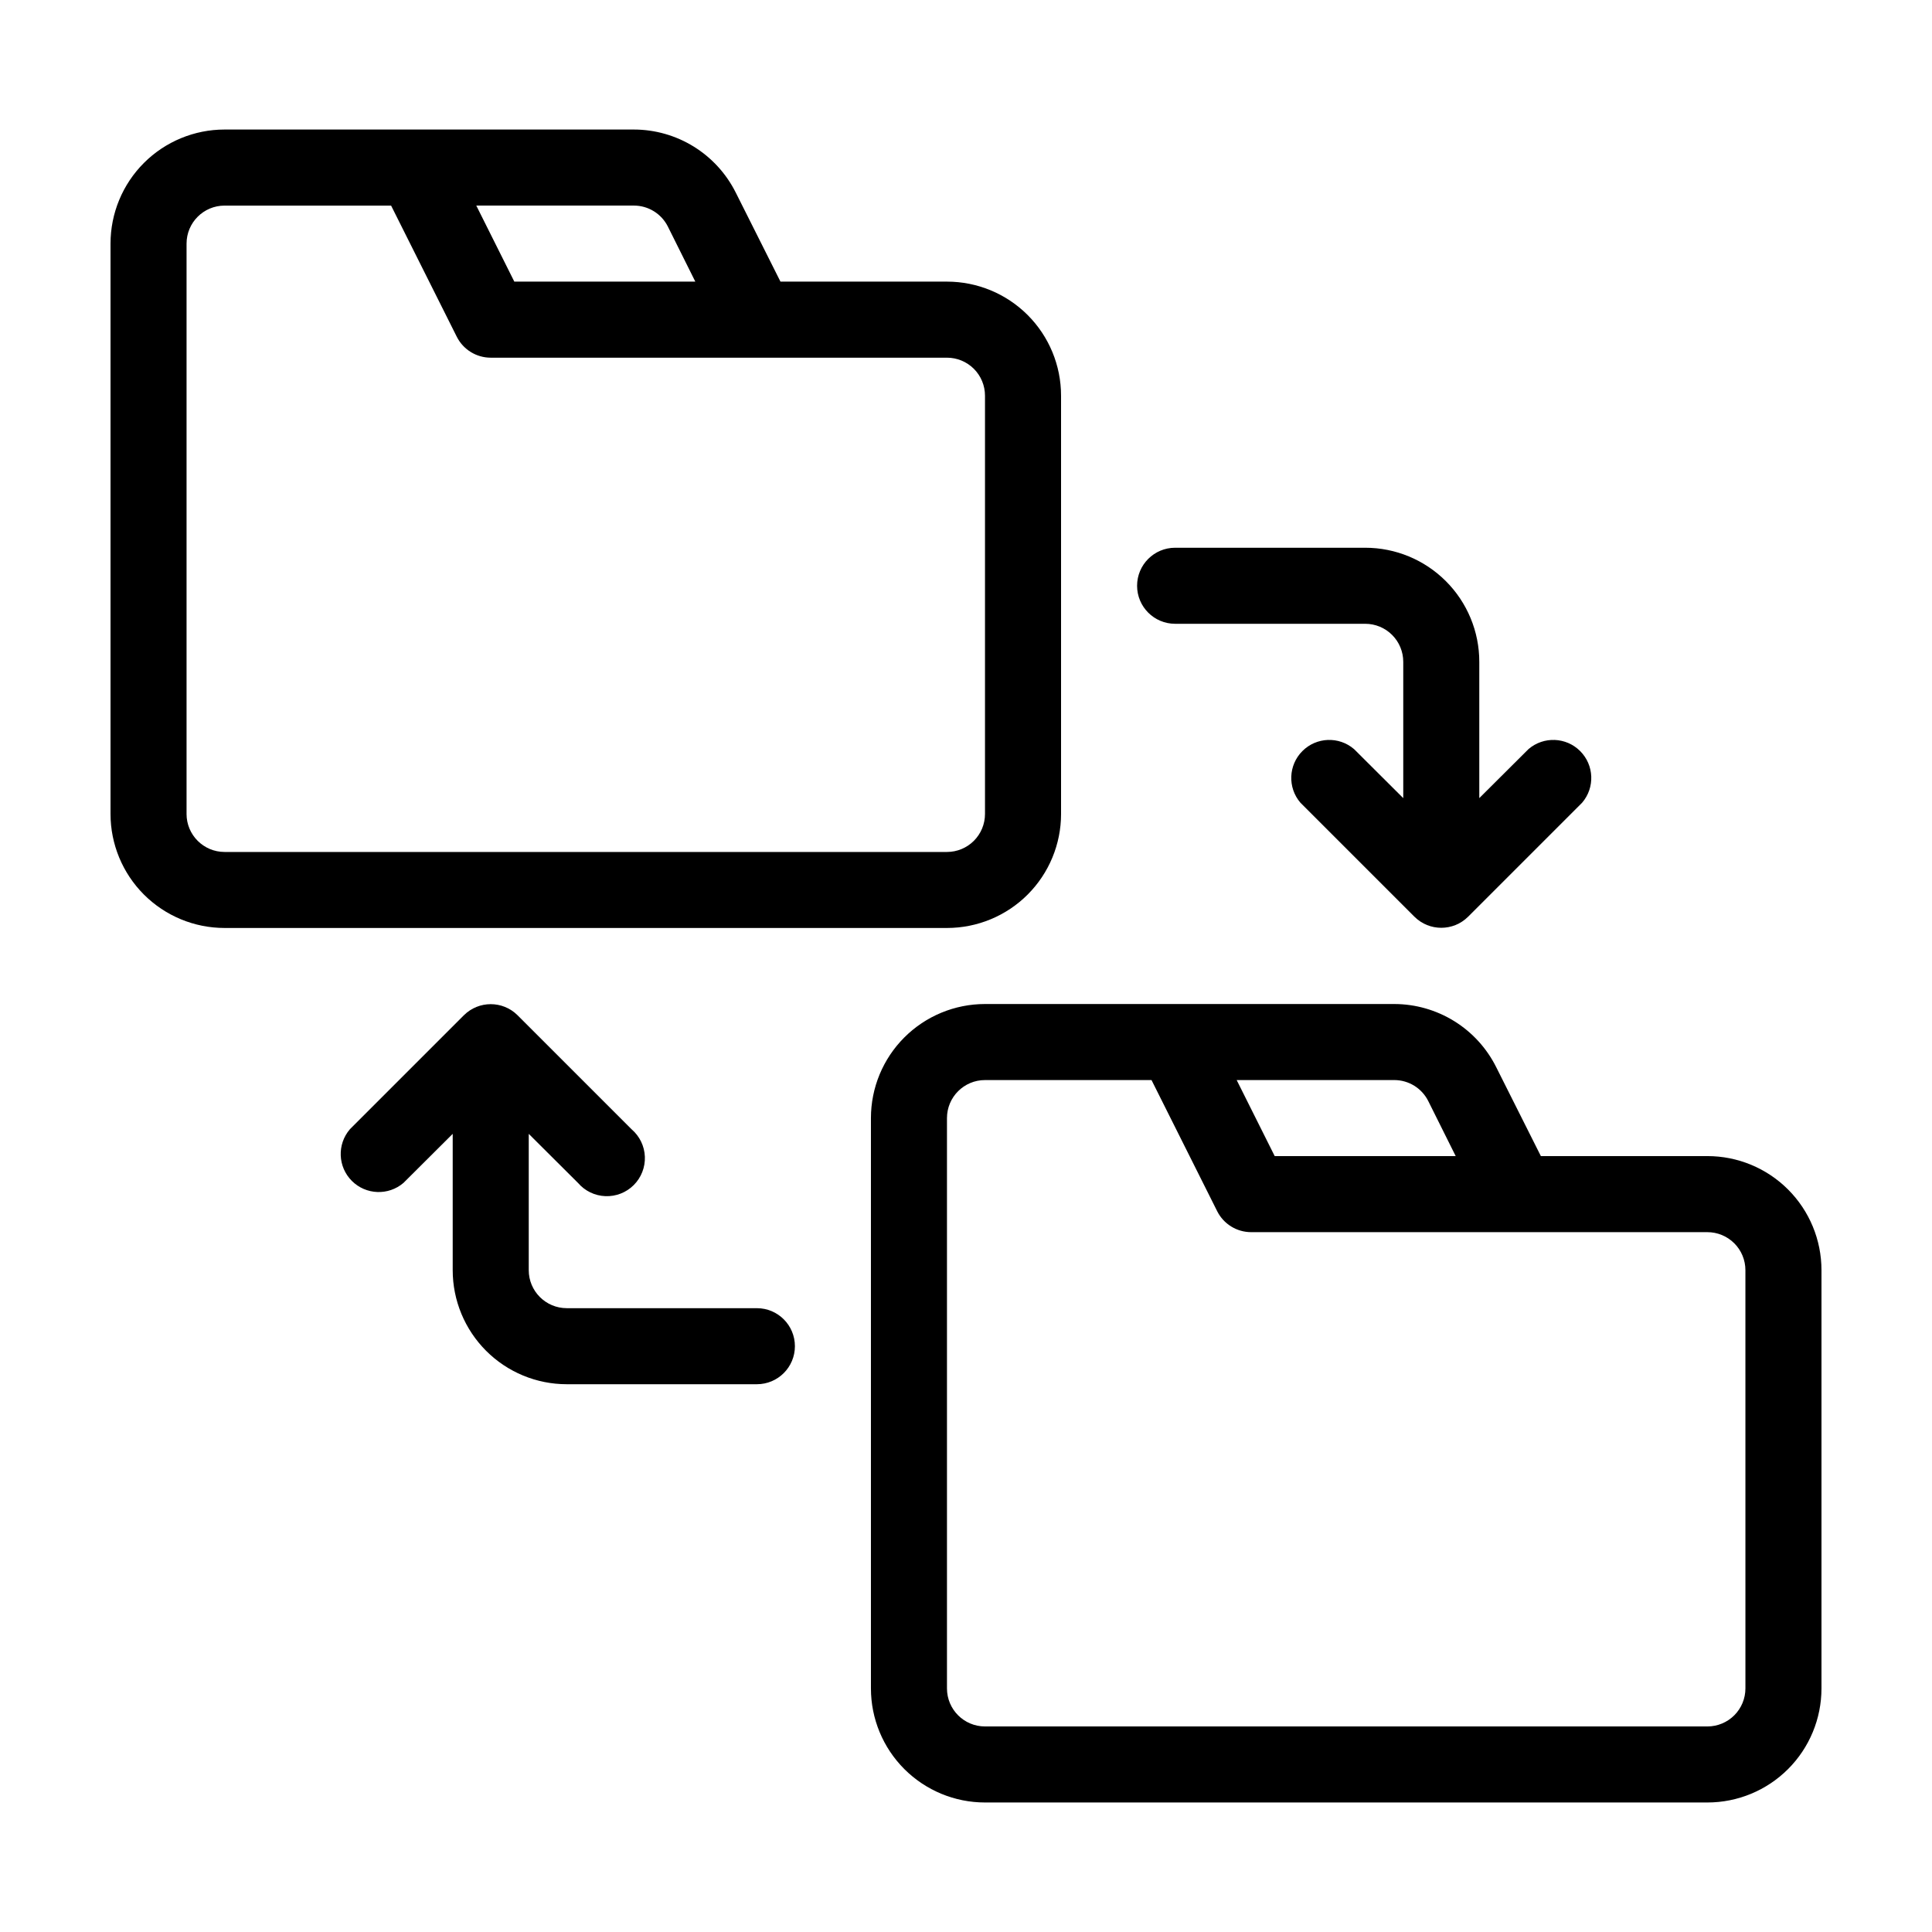
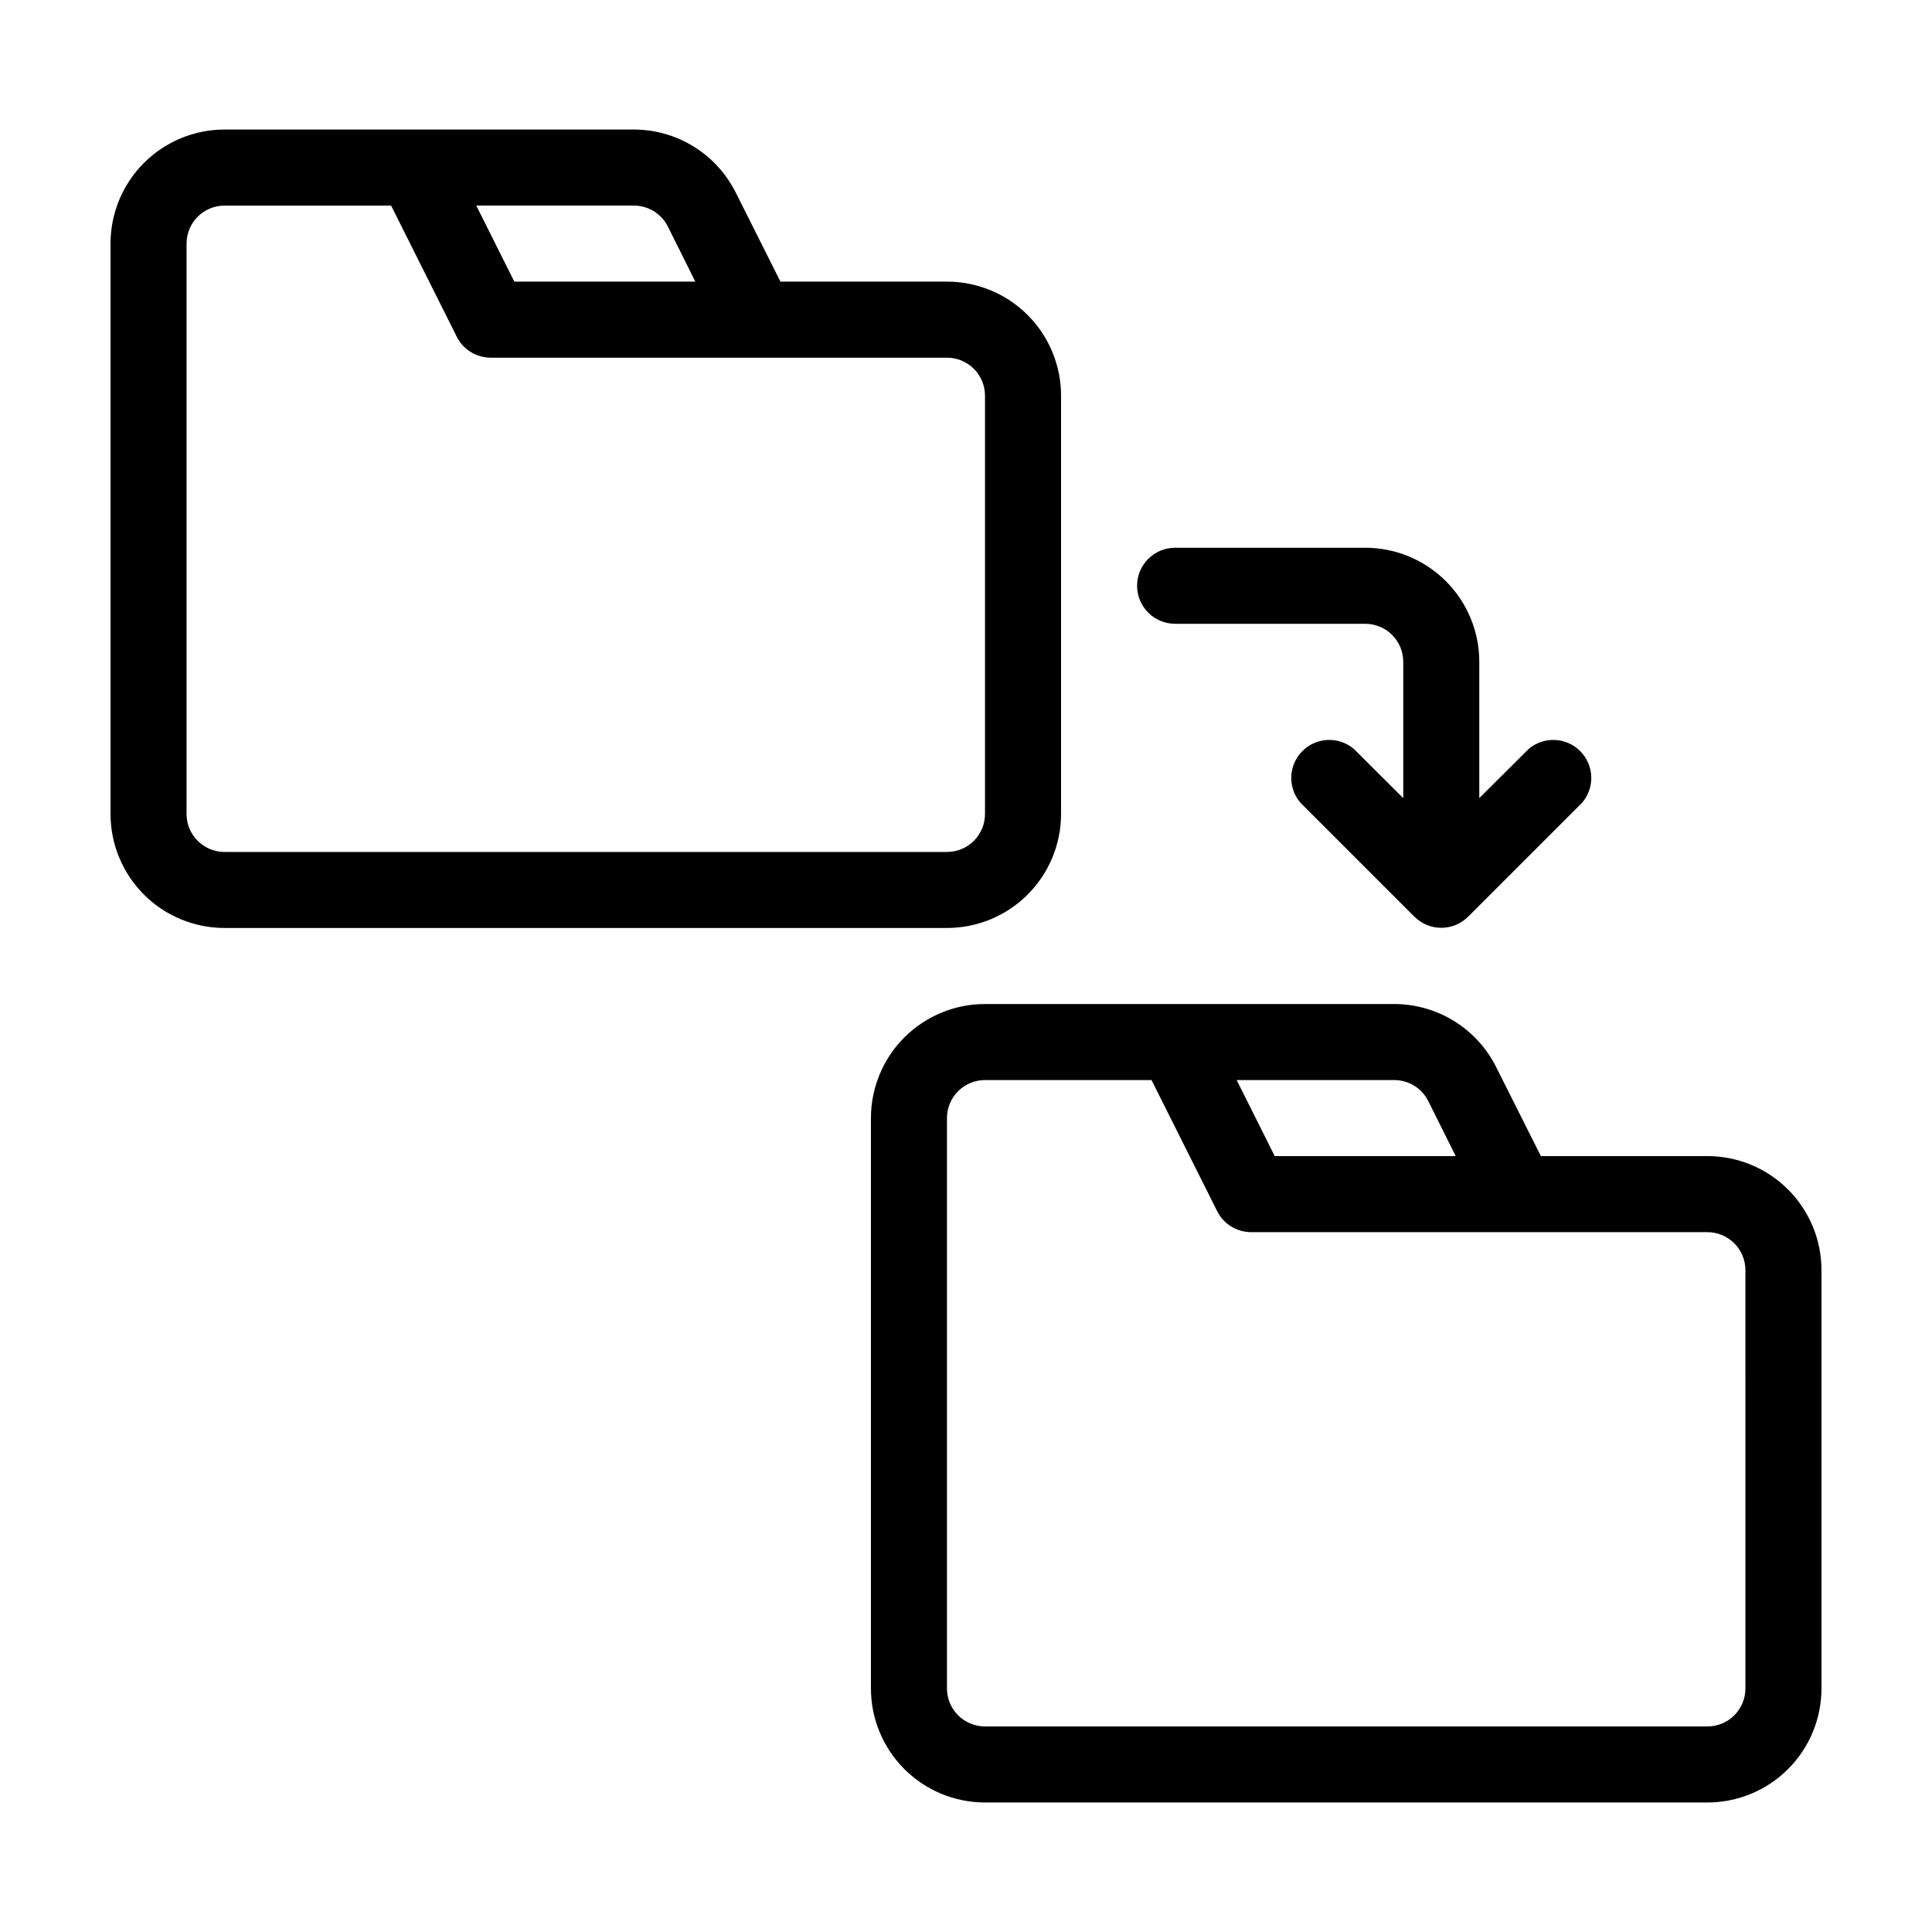
<svg xmlns="http://www.w3.org/2000/svg" fill="#000000" width="800px" height="800px" version="1.1" viewBox="144 144 512 512">
  <g>
    <path d="m596.48 450.38h-44.133l-11.84-23.578c-2.508-5.019-6.359-9.242-11.129-12.195-4.769-2.953-10.266-4.523-15.875-4.531h-108.47c-8.016 0-15.703 3.184-21.375 8.855-5.668 5.668-8.852 13.355-8.852 21.375v151.14c0 8.02 3.184 15.707 8.852 21.375 5.672 5.668 13.359 8.855 21.375 8.855h191.45c8.016 0 15.707-3.188 21.375-8.855 5.668-5.668 8.852-13.355 8.852-21.375v-110.84c0-8.02-3.184-15.707-8.852-21.375-5.668-5.672-13.359-8.855-21.375-8.855zm-82.977-20.152c3.824 0.004 7.316 2.168 9.016 5.594l7.258 14.559h-47.965l-10.078-20.152zm93.051 161.22c0 2.672-1.059 5.234-2.949 7.125-1.891 1.891-4.453 2.953-7.125 2.953h-191.45c-5.562 0-10.074-4.512-10.074-10.078v-151.14c0-5.566 4.512-10.078 10.074-10.078h44.133l17.383 34.711v0.004c1.703 3.422 5.195 5.59 9.02 5.59h120.91c2.672 0 5.234 1.062 7.125 2.953 1.891 1.887 2.949 4.453 2.949 7.125z" />
    <path d="m425.19 359.7v-110.84c0-8.016-3.184-15.707-8.852-21.375-5.668-5.668-13.359-8.852-21.375-8.852h-44.133l-11.84-23.582c-2.508-5.016-6.359-9.238-11.129-12.195-4.769-2.953-10.266-4.523-15.875-4.527h-108.47c-8.016 0-15.703 3.184-21.375 8.852-5.668 5.668-8.852 13.359-8.852 21.375v151.14c0 8.016 3.184 15.703 8.852 21.375 5.672 5.668 13.359 8.852 21.375 8.852h191.45c8.016 0 15.707-3.184 21.375-8.852 5.668-5.672 8.852-13.359 8.852-21.375zm-113.2-161.22c3.82 0 7.316 2.168 9.016 5.59l7.258 14.562h-47.965l-10.078-20.152zm-118.55 161.22v-151.14c0-5.566 4.512-10.074 10.074-10.074h44.133l17.383 34.711c1.703 3.426 5.195 5.59 9.02 5.594h120.91c2.672 0 5.234 1.059 7.125 2.949 1.891 1.891 2.949 4.453 2.949 7.125v110.84c0 2.672-1.059 5.234-2.949 7.125-1.891 1.887-4.453 2.949-7.125 2.949h-191.45c-5.562 0-10.074-4.512-10.074-10.074z" />
    <path d="m455.42 309.31h50.379c2.676 0 5.238 1.062 7.125 2.953 1.891 1.887 2.953 4.449 2.953 7.125v36.125l-13.047-13h-0.004c-3.996-3.426-9.957-3.195-13.676 0.527-3.723 3.723-3.953 9.68-0.531 13.68l30.23 30.23v-0.004c3.93 3.906 10.277 3.906 14.207 0l30.23-30.23-0.004 0.004c3.426-4 3.195-9.957-0.527-13.68-3.723-3.723-9.68-3.953-13.68-0.527l-13.047 12.996v-36.121c0-8.02-3.184-15.707-8.855-21.375-5.668-5.672-13.355-8.855-21.375-8.855h-50.379c-5.566 0-10.078 4.512-10.078 10.078 0 5.562 4.512 10.074 10.078 10.074z" />
-     <path d="m344.58 490.68h-50.379c-5.566 0-10.078-4.512-10.078-10.074v-36.125l13.047 13h0.004c1.824 2.133 4.457 3.406 7.262 3.512 2.809 0.109 5.531-0.957 7.516-2.941 1.984-1.984 3.051-4.711 2.945-7.516-0.109-2.805-1.383-5.438-3.516-7.262l-30.23-30.23c-3.93-3.906-10.277-3.906-14.207 0l-30.23 30.23h0.004c-3.426 3.996-3.195 9.957 0.527 13.676 3.723 3.723 9.68 3.953 13.68 0.531l13.047-13v36.125c0 8.016 3.188 15.703 8.855 21.375 5.668 5.668 13.355 8.852 21.375 8.852h50.379c5.566 0 10.078-4.512 10.078-10.074 0-5.566-4.512-10.078-10.078-10.078z" />
  </g>
</svg>